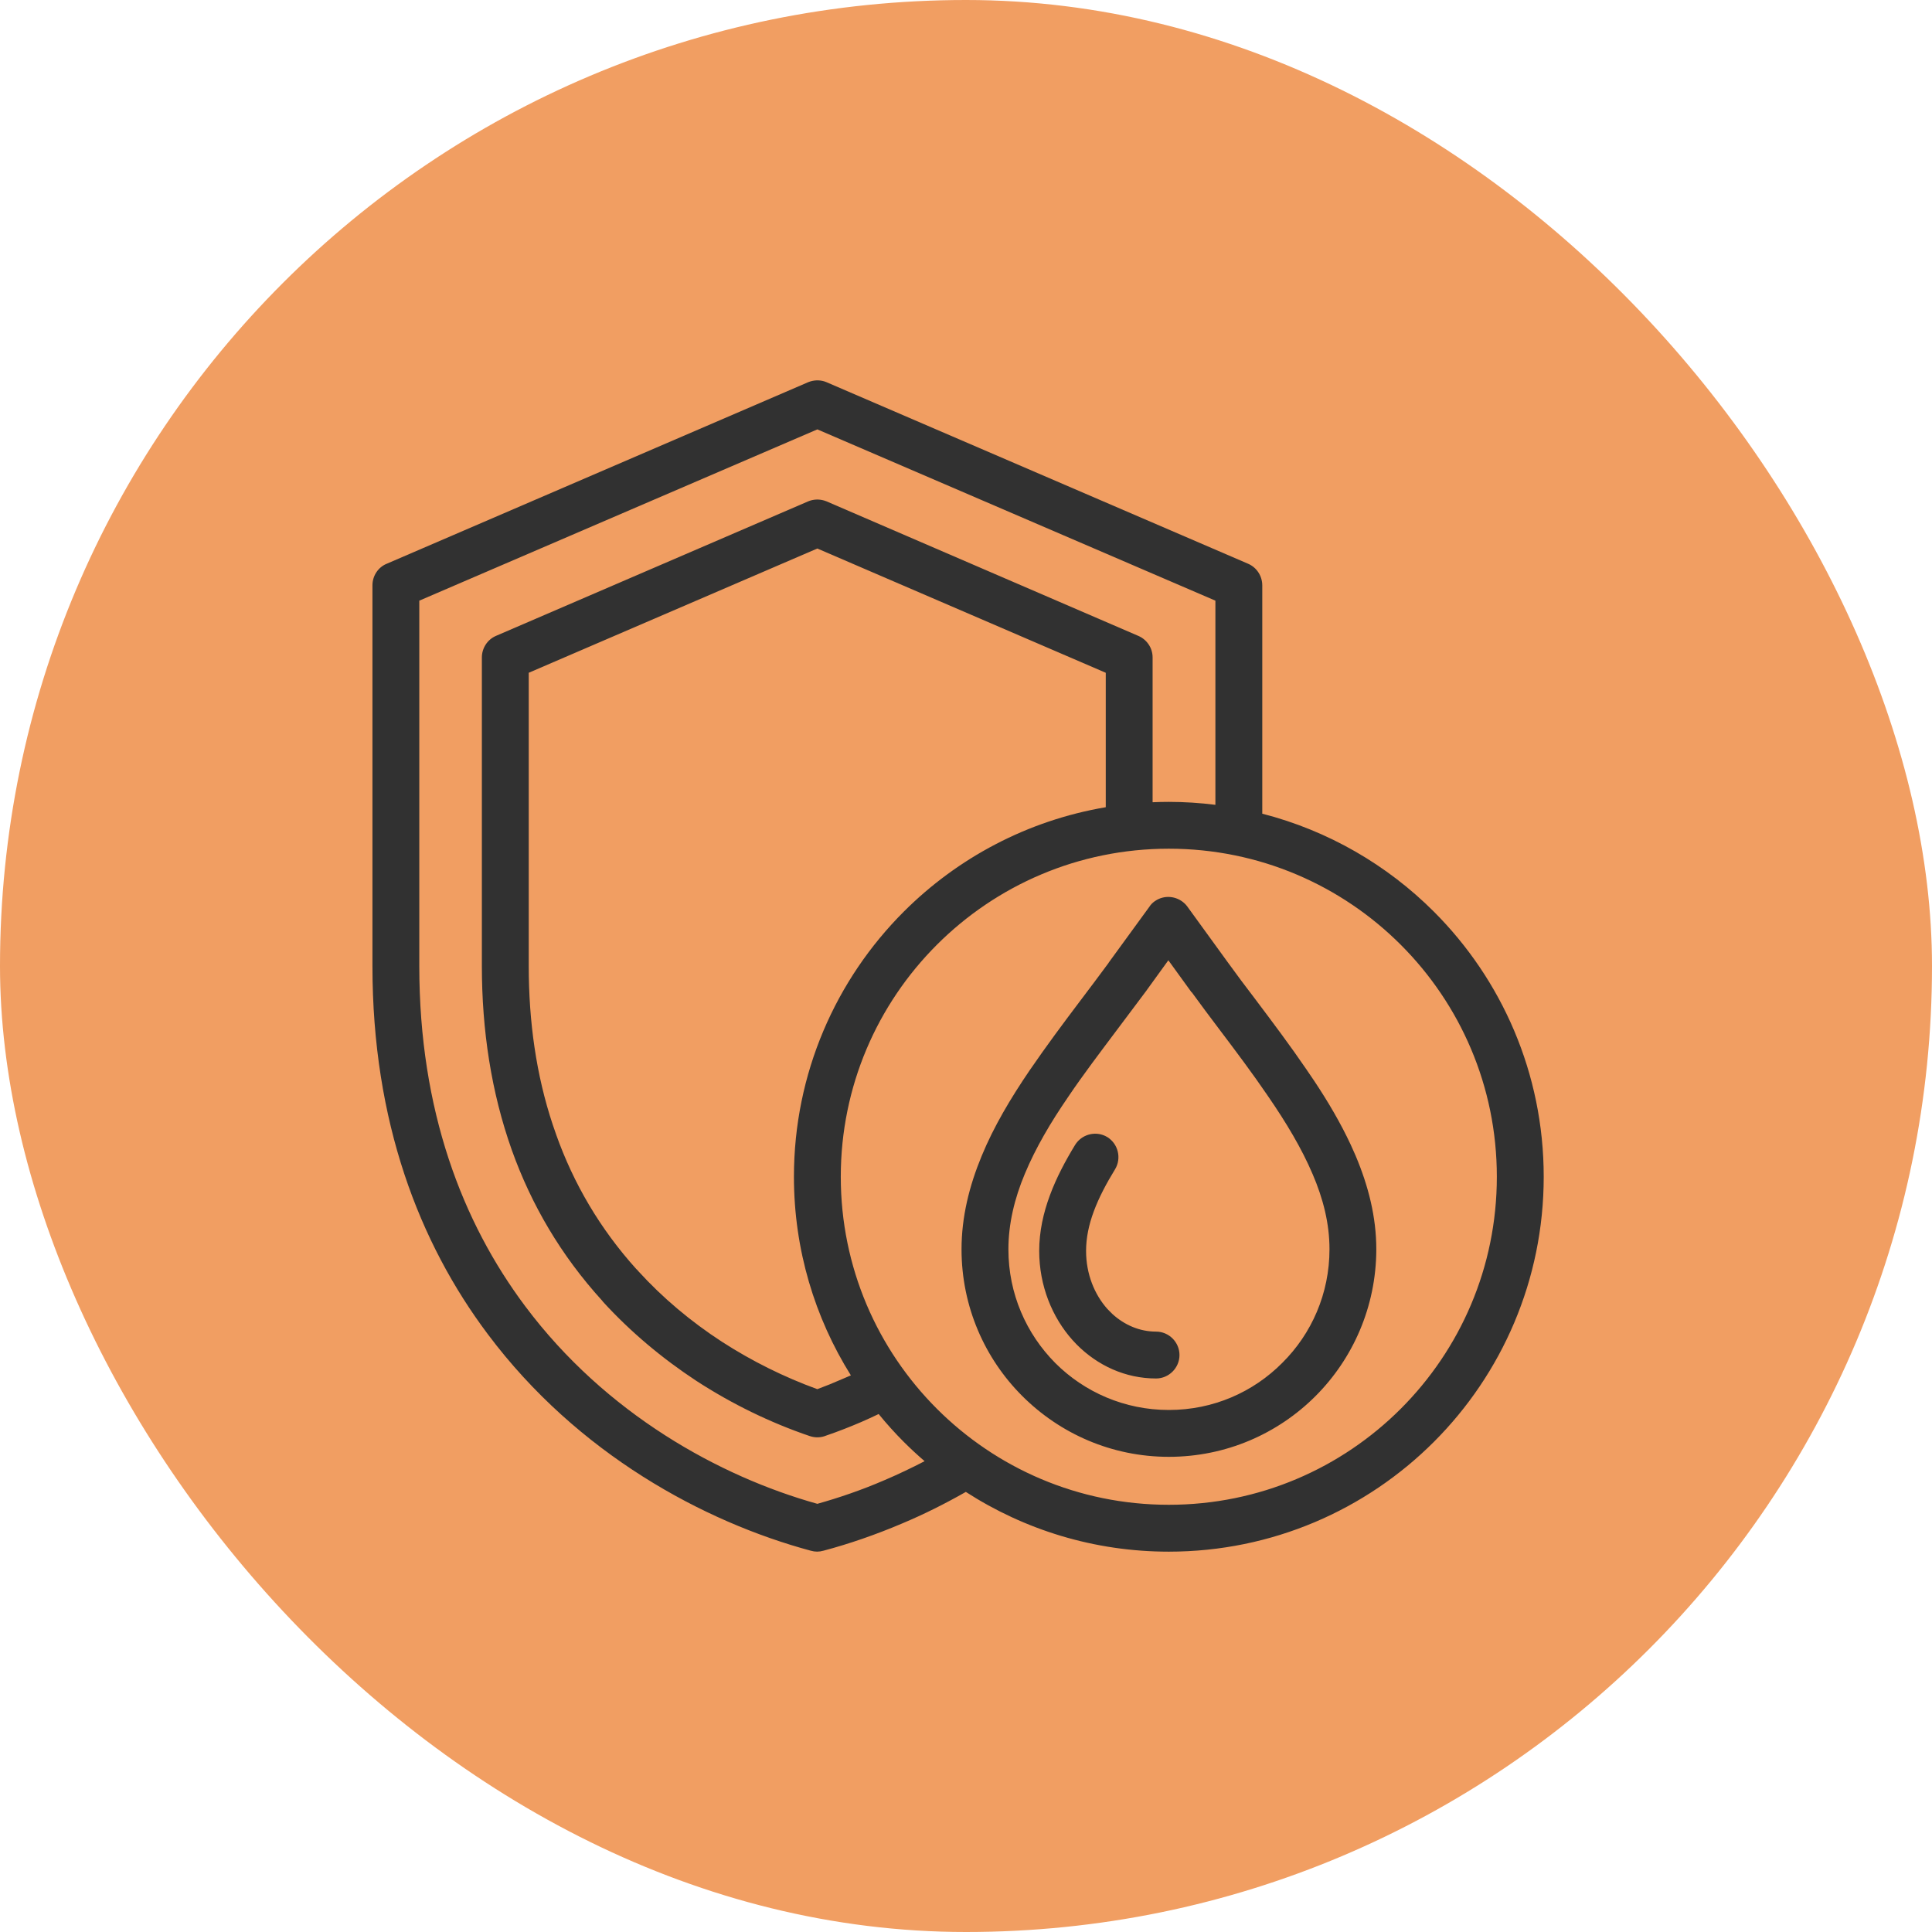
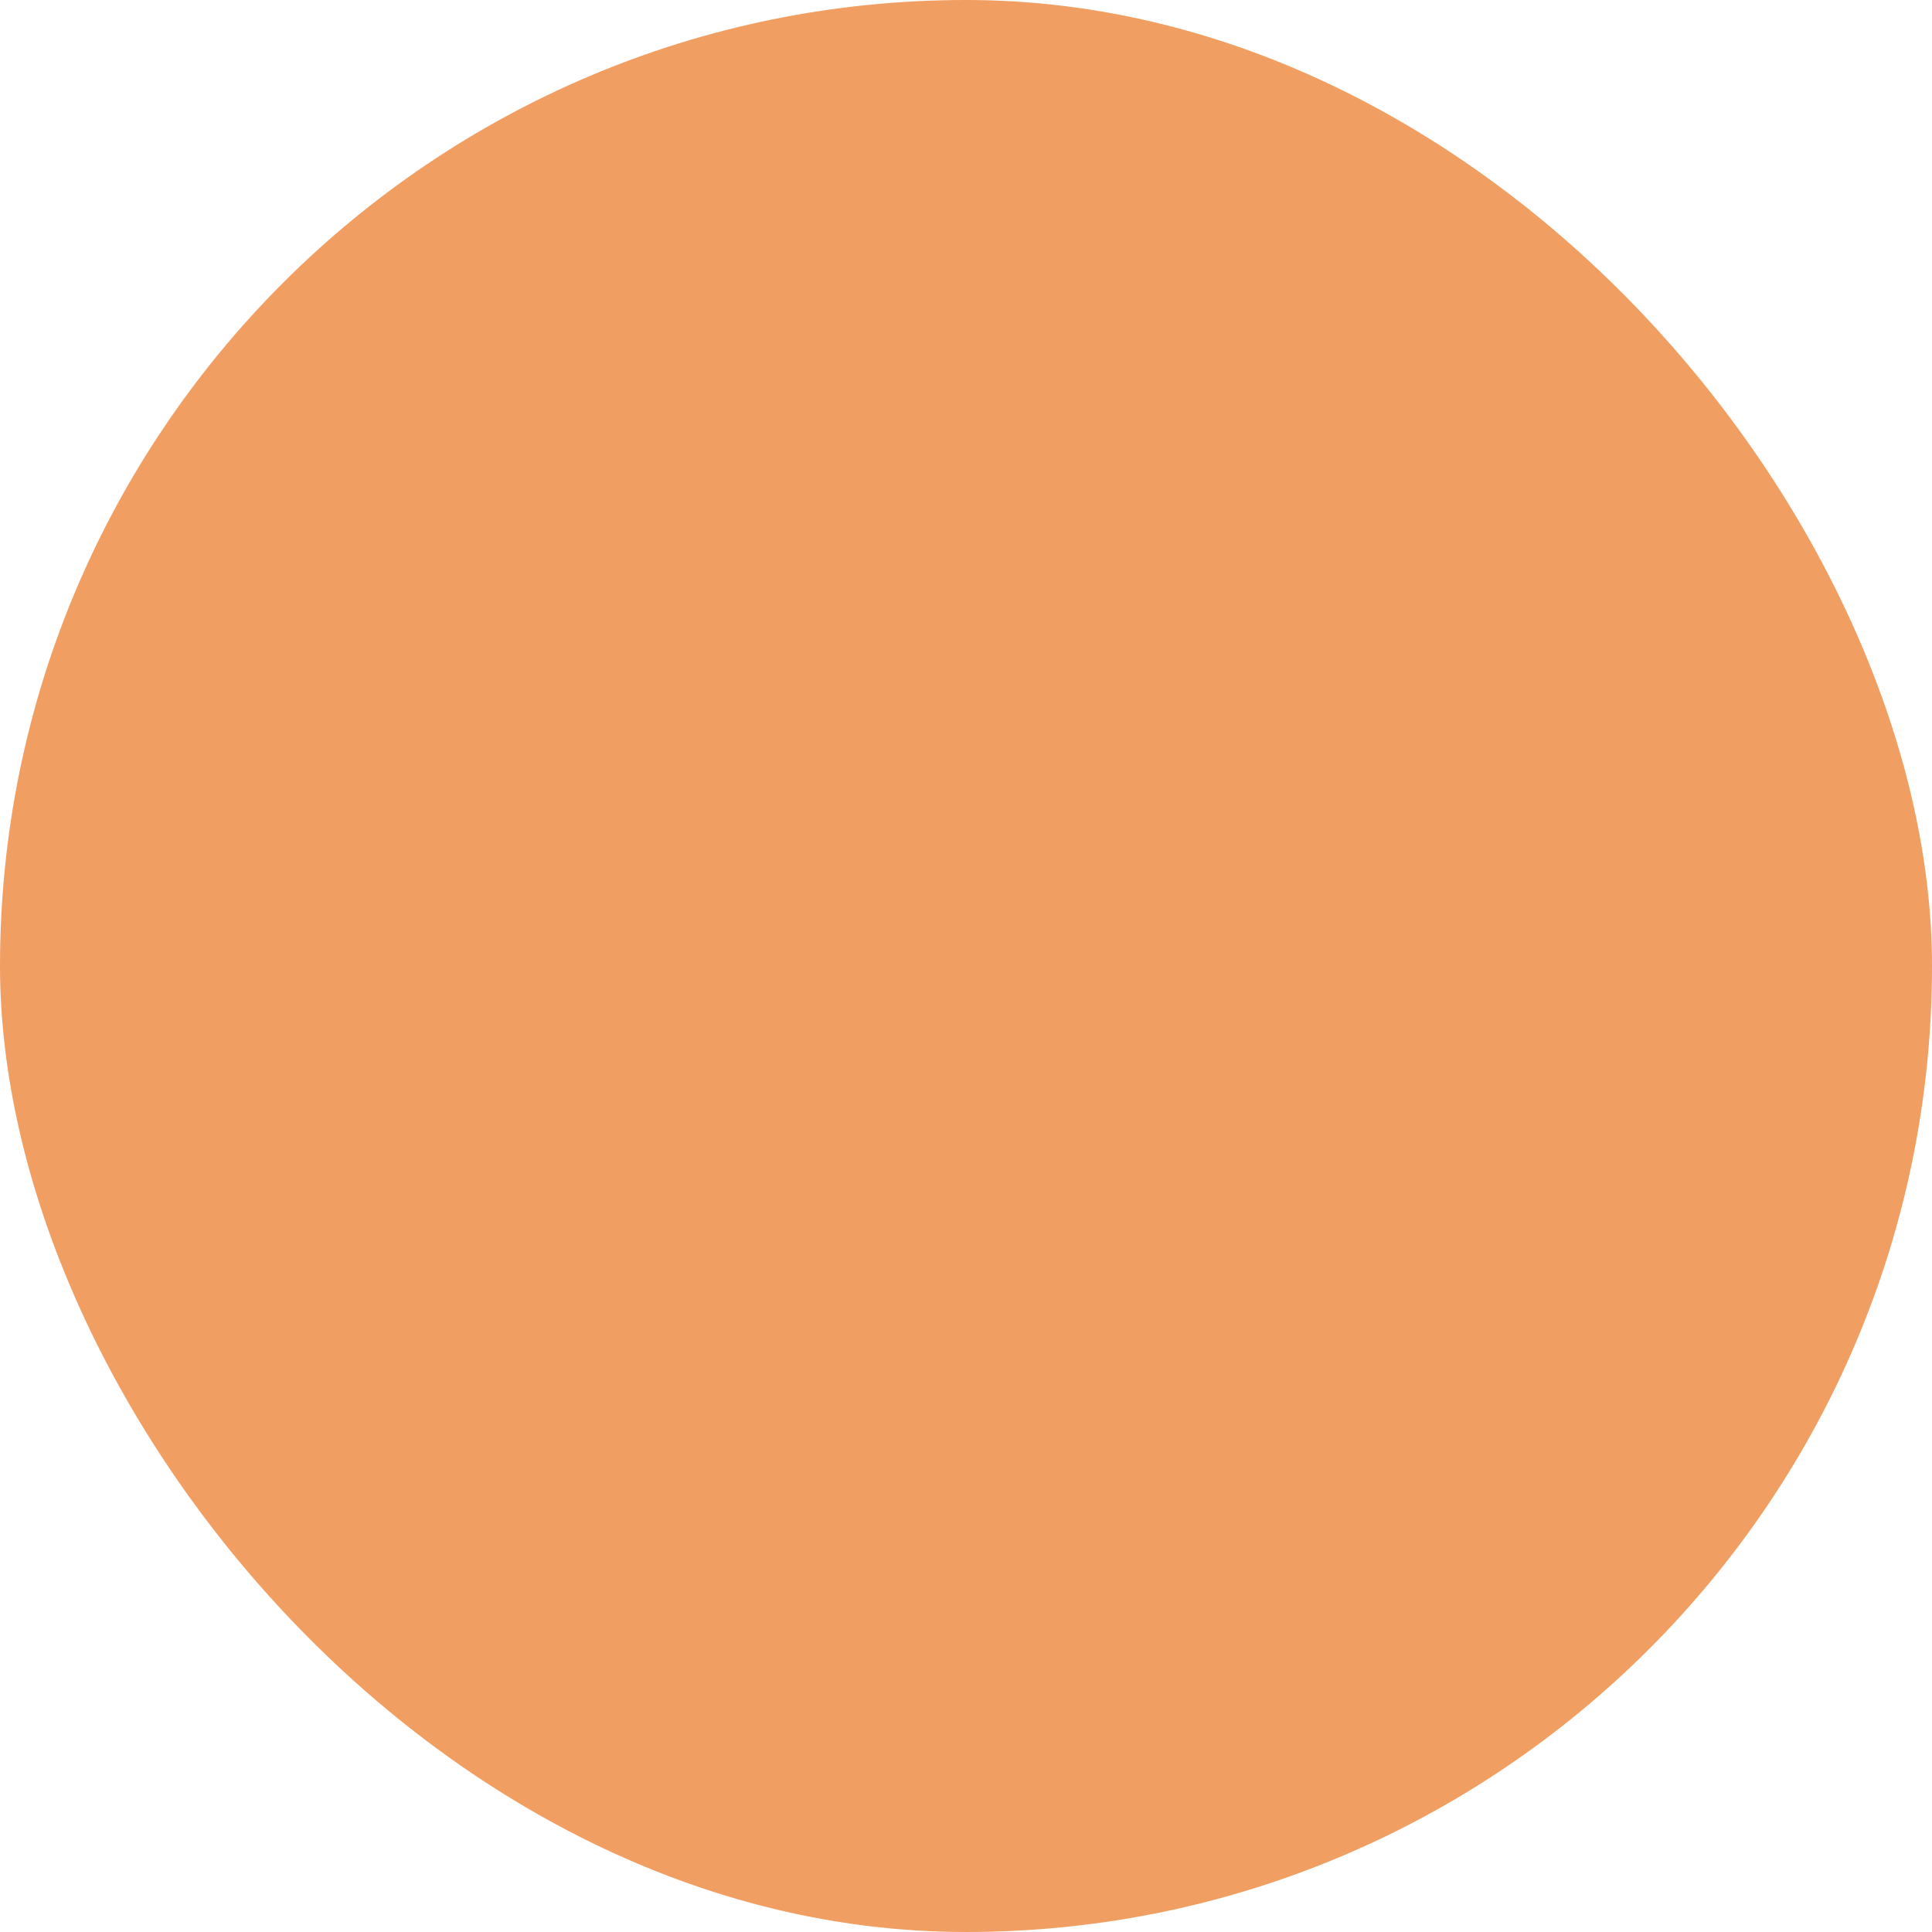
<svg xmlns="http://www.w3.org/2000/svg" width="80" height="80" viewBox="0 0 80 80" fill="none">
  <rect width="80" height="80" rx="40" fill="#F19E62" />
-   <path d="M33.464 15.826C33.683 15.738 33.917 15.726 34.137 15.793L34.23 15.828L34.231 15.829L51.685 23.345H51.684C52.049 23.502 52.267 23.864 52.268 24.237V33.693C54.999 34.394 57.441 35.817 59.375 37.751C62.185 40.56 63.922 44.444 63.922 48.727C63.922 53.01 62.185 56.894 59.375 59.704C56.565 62.513 52.682 64.25 48.398 64.251C45.303 64.251 42.417 63.341 39.993 61.777C39.12 62.274 38.242 62.711 37.369 63.078C36.255 63.552 35.15 63.932 34.092 64.213L34.091 64.212C33.924 64.262 33.745 64.262 33.578 64.212V64.213C29.148 63.021 23.911 60.2 20.204 55.252C17.358 51.464 15.422 46.447 15.422 40.001V24.237C15.422 23.833 15.671 23.472 16.034 23.335L33.458 15.829L33.464 15.826ZM48.398 35.143C44.647 35.143 41.254 36.661 38.793 39.122C36.333 41.582 34.815 44.975 34.815 48.727C34.815 52.479 36.333 55.872 38.793 58.333C41.254 60.793 44.647 62.31 48.398 62.31C52.15 62.31 55.543 60.793 58.004 58.333C60.464 55.872 61.981 52.479 61.981 48.727C61.981 44.975 60.464 41.582 58.004 39.122C55.543 36.661 52.15 35.143 48.398 35.143ZM17.362 24.872V40.001C17.362 45.995 19.15 50.618 21.747 54.087C25.087 58.55 29.802 61.139 33.844 62.27C34.744 62.017 35.672 61.702 36.616 61.294L36.617 61.294C37.172 61.057 37.729 60.793 38.286 60.504C37.988 60.249 37.7 59.981 37.422 59.704C37.056 59.338 36.71 58.953 36.383 58.552C36.142 58.667 35.903 58.778 35.663 58.882L35.661 58.883C35.207 59.077 34.72 59.271 34.203 59.447C33.996 59.532 33.758 59.541 33.535 59.466H33.534C31.901 58.912 30.308 58.135 28.842 57.183L28.84 57.182C27.422 56.25 26.11 55.152 24.972 53.907V53.906C24.961 53.895 24.948 53.878 24.933 53.856C23.226 51.981 22.002 49.883 21.196 47.63C20.341 45.228 19.953 42.655 19.953 40.001V27.223C19.953 26.851 20.171 26.488 20.536 26.331L33.458 20.763L33.46 20.762C33.675 20.672 33.908 20.661 34.131 20.727L34.226 20.76L34.231 20.763L47.106 26.318C47.466 26.459 47.727 26.808 47.727 27.223V33.219C47.949 33.209 48.173 33.204 48.398 33.204C49.052 33.204 49.695 33.247 50.327 33.326V24.872L33.845 17.78L17.362 24.872ZM47.897 37.266C48.297 37.039 48.794 37.127 49.102 37.46L49.164 37.536L49.167 37.541L50.837 39.843C51.019 40.093 51.211 40.354 51.408 40.62L52.015 41.422L52.016 41.424C52.716 42.355 53.42 43.291 54.105 44.294L54.107 44.297L54.124 44.323L54.417 44.754C54.993 45.62 55.511 46.5 55.933 47.406L56.136 47.861V47.862C56.663 49.113 56.99 50.395 56.99 51.732V51.752C56.98 54.114 56.022 56.26 54.47 57.812C52.917 59.364 50.771 60.324 48.398 60.324C46.035 60.324 43.889 59.365 42.327 57.803C40.775 56.251 39.816 54.105 39.815 51.732C39.815 50.396 40.132 49.114 40.65 47.863C41.149 46.65 41.851 45.473 42.633 44.324L42.634 44.323C43.328 43.31 44.032 42.365 44.743 41.424C45.143 40.891 45.539 40.372 45.899 39.879L45.909 39.861L45.921 39.843L47.592 37.549C47.651 37.454 47.73 37.378 47.812 37.32H47.812L47.897 37.266ZM47.497 40.982L47.483 41.003L47.477 41.013L47.275 40.865L47.476 41.013L46.294 42.589C45.572 43.552 44.847 44.505 44.237 45.411L44.236 45.413C43.503 46.479 42.88 47.539 42.438 48.602L42.437 48.603C42.005 49.635 41.756 50.678 41.756 51.732C41.756 53.573 42.495 55.228 43.698 56.441C44.901 57.644 46.566 58.384 48.398 58.384C50.24 58.384 51.895 57.644 53.098 56.432L53.099 56.431C54.31 55.229 55.051 53.564 55.051 51.732V51.722C55.051 50.67 54.792 49.638 54.352 48.615L54.351 48.614C53.899 47.551 53.256 46.481 52.522 45.413L52.477 45.348V45.347C51.873 44.461 51.175 43.528 50.465 42.59C50.094 42.102 49.732 41.613 49.347 41.085H49.336L49.262 40.982L48.379 39.763L47.497 40.982ZM21.894 27.858V40.001C21.894 42.3 22.202 44.511 22.888 46.571L23.03 46.981V46.983C23.747 48.999 24.838 50.874 26.352 52.553C26.362 52.561 26.374 52.569 26.384 52.579C26.4 52.595 26.413 52.611 26.423 52.627C27.431 53.735 28.608 54.724 29.899 55.563H29.9C31.135 56.361 32.47 57.023 33.843 57.522C34.183 57.397 34.526 57.258 34.887 57.099L34.894 57.096C35.008 57.05 35.121 57.001 35.233 56.951C33.74 54.565 32.875 51.746 32.875 48.727C32.875 44.444 34.612 40.56 37.422 37.751C39.648 35.525 42.548 33.974 45.787 33.425V27.858L33.844 22.713L21.894 27.858ZM44.52 47.404C44.785 46.982 45.322 46.829 45.762 47.036L45.849 47.083L45.852 47.084C46.303 47.367 46.446 47.96 46.174 48.414L46.173 48.416C45.813 49.003 45.505 49.584 45.292 50.158V50.159C45.089 50.703 44.972 51.25 44.972 51.799C44.972 52.747 45.315 53.598 45.857 54.204L46.062 54.41C46.562 54.866 47.192 55.139 47.87 55.139C48.402 55.139 48.84 55.577 48.84 56.109C48.84 56.64 48.402 57.08 47.87 57.08C46.6 57.08 45.442 56.542 44.579 55.669L44.41 55.489C43.563 54.541 43.032 53.233 43.031 51.799C43.031 50.996 43.202 50.226 43.478 49.485C43.745 48.764 44.11 48.077 44.518 47.407L44.52 47.404Z" fill="#313131" />
</svg>